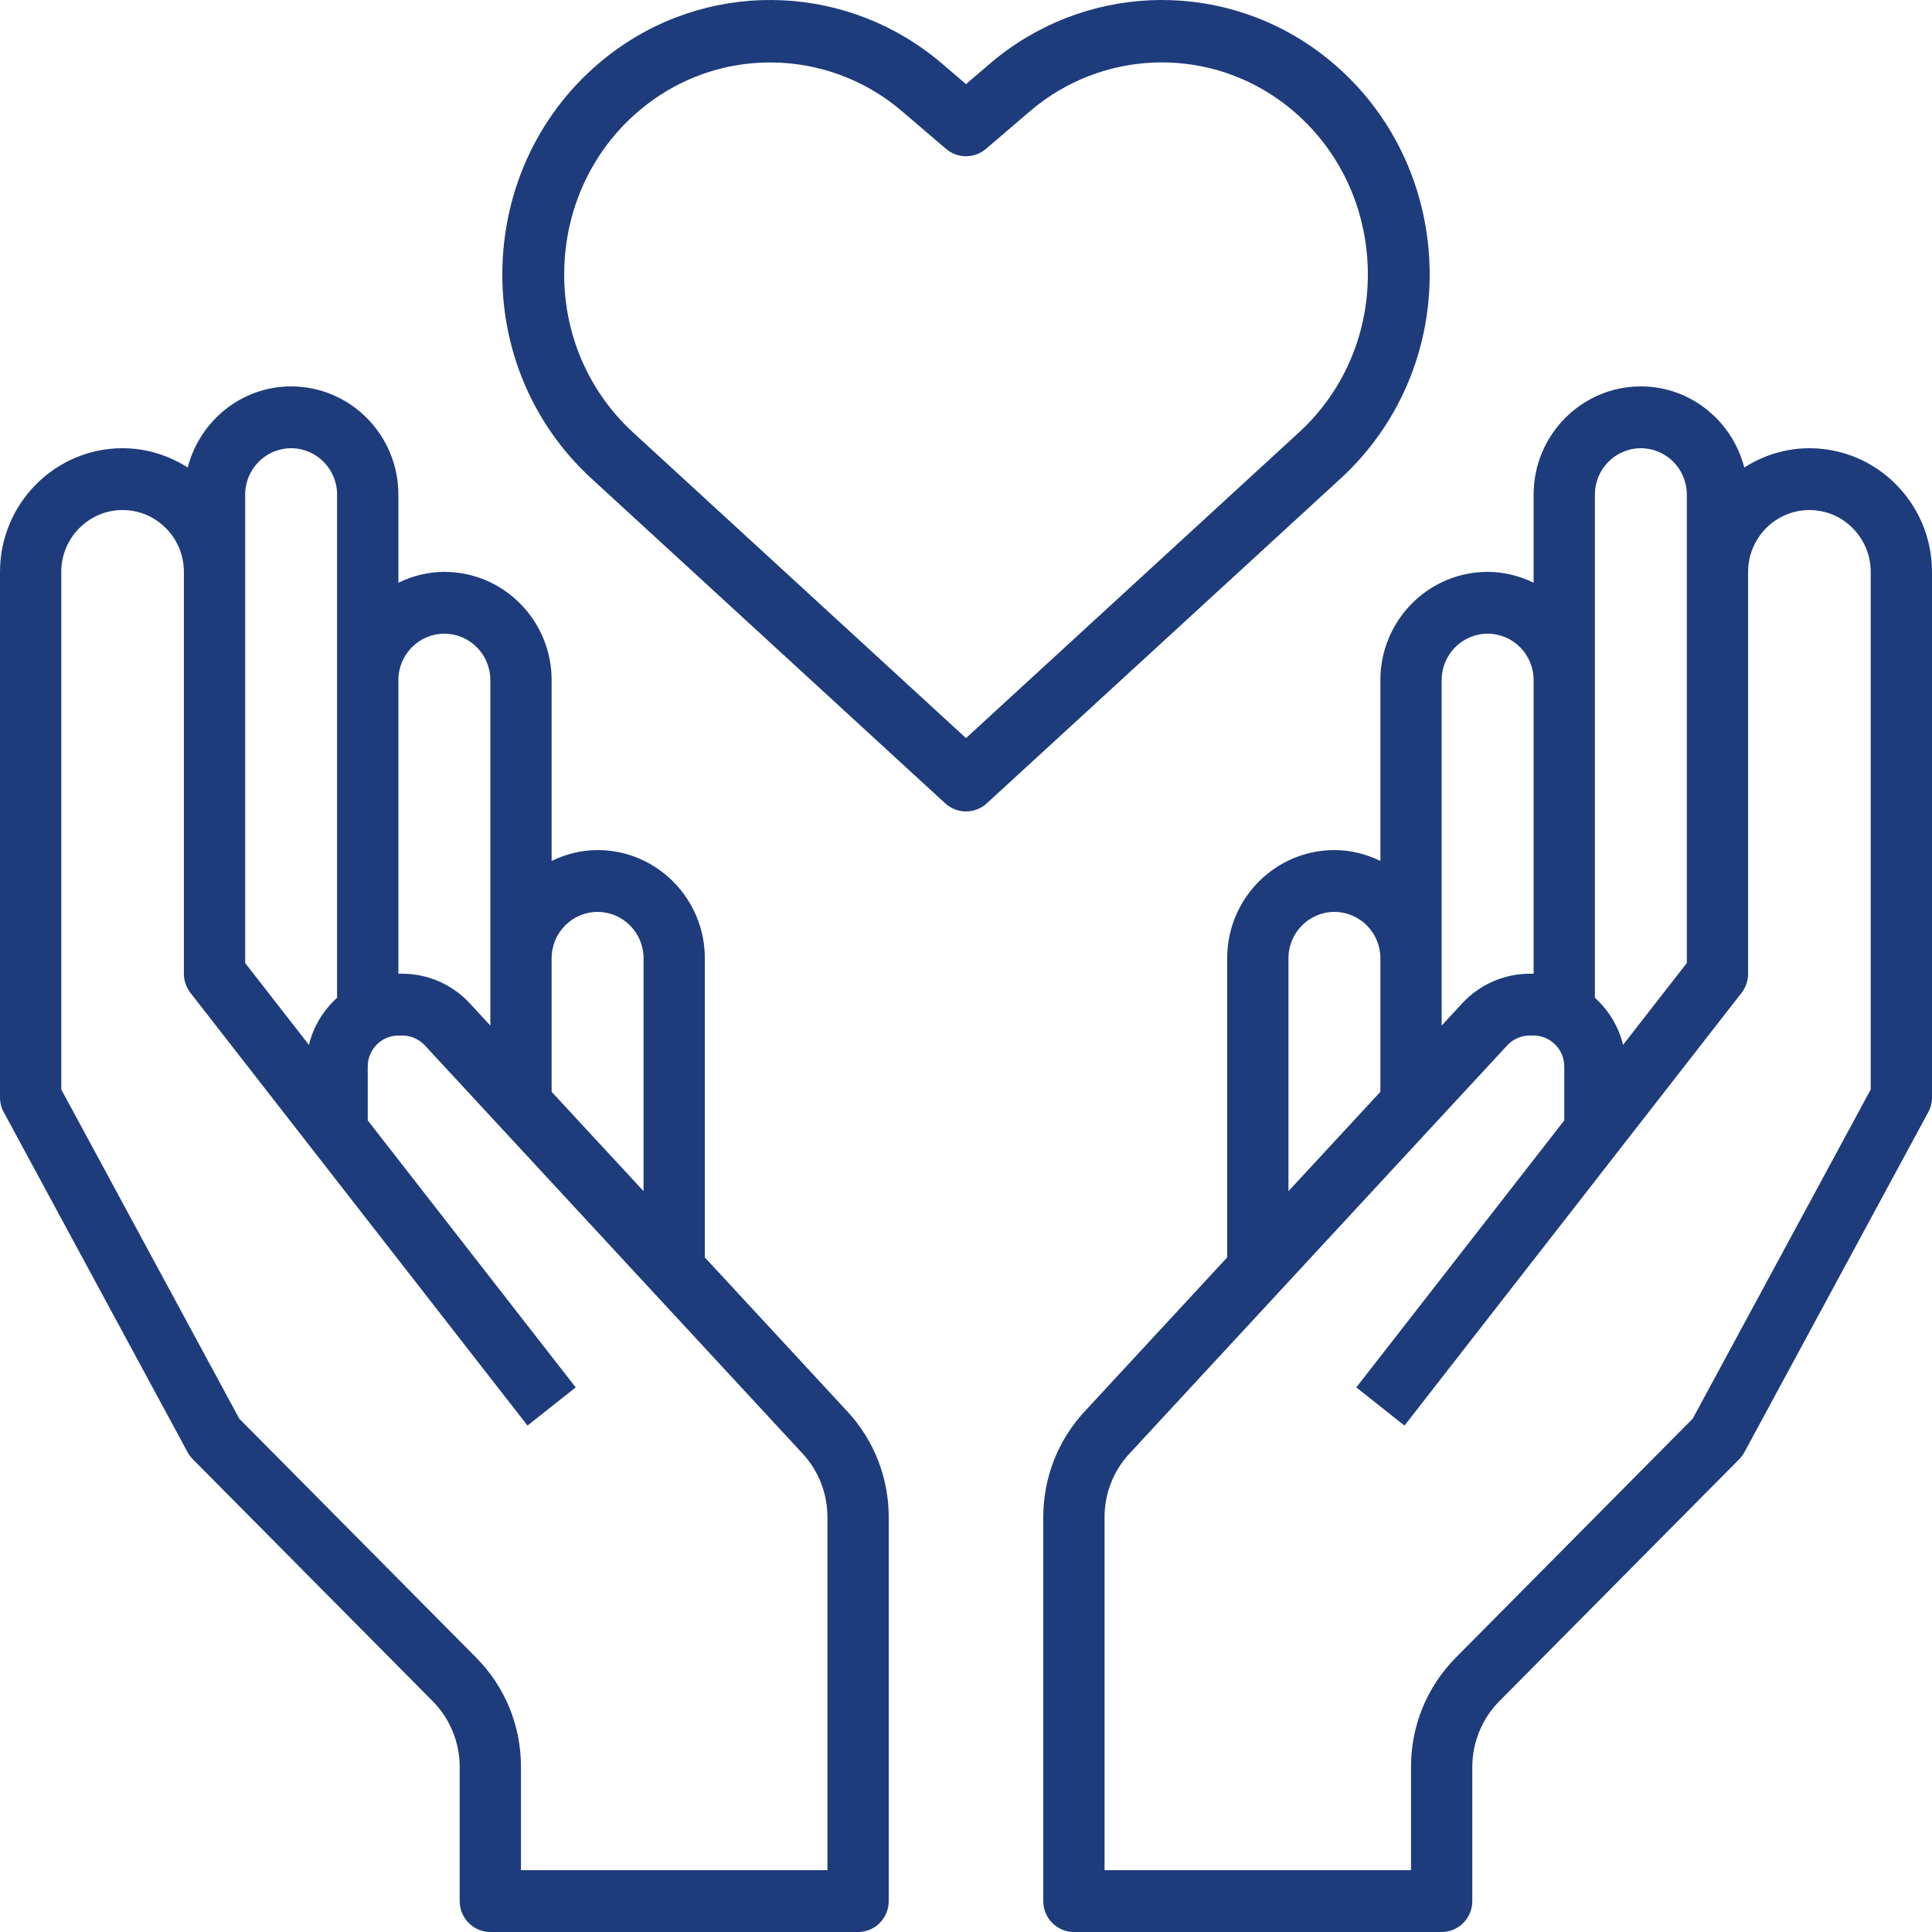
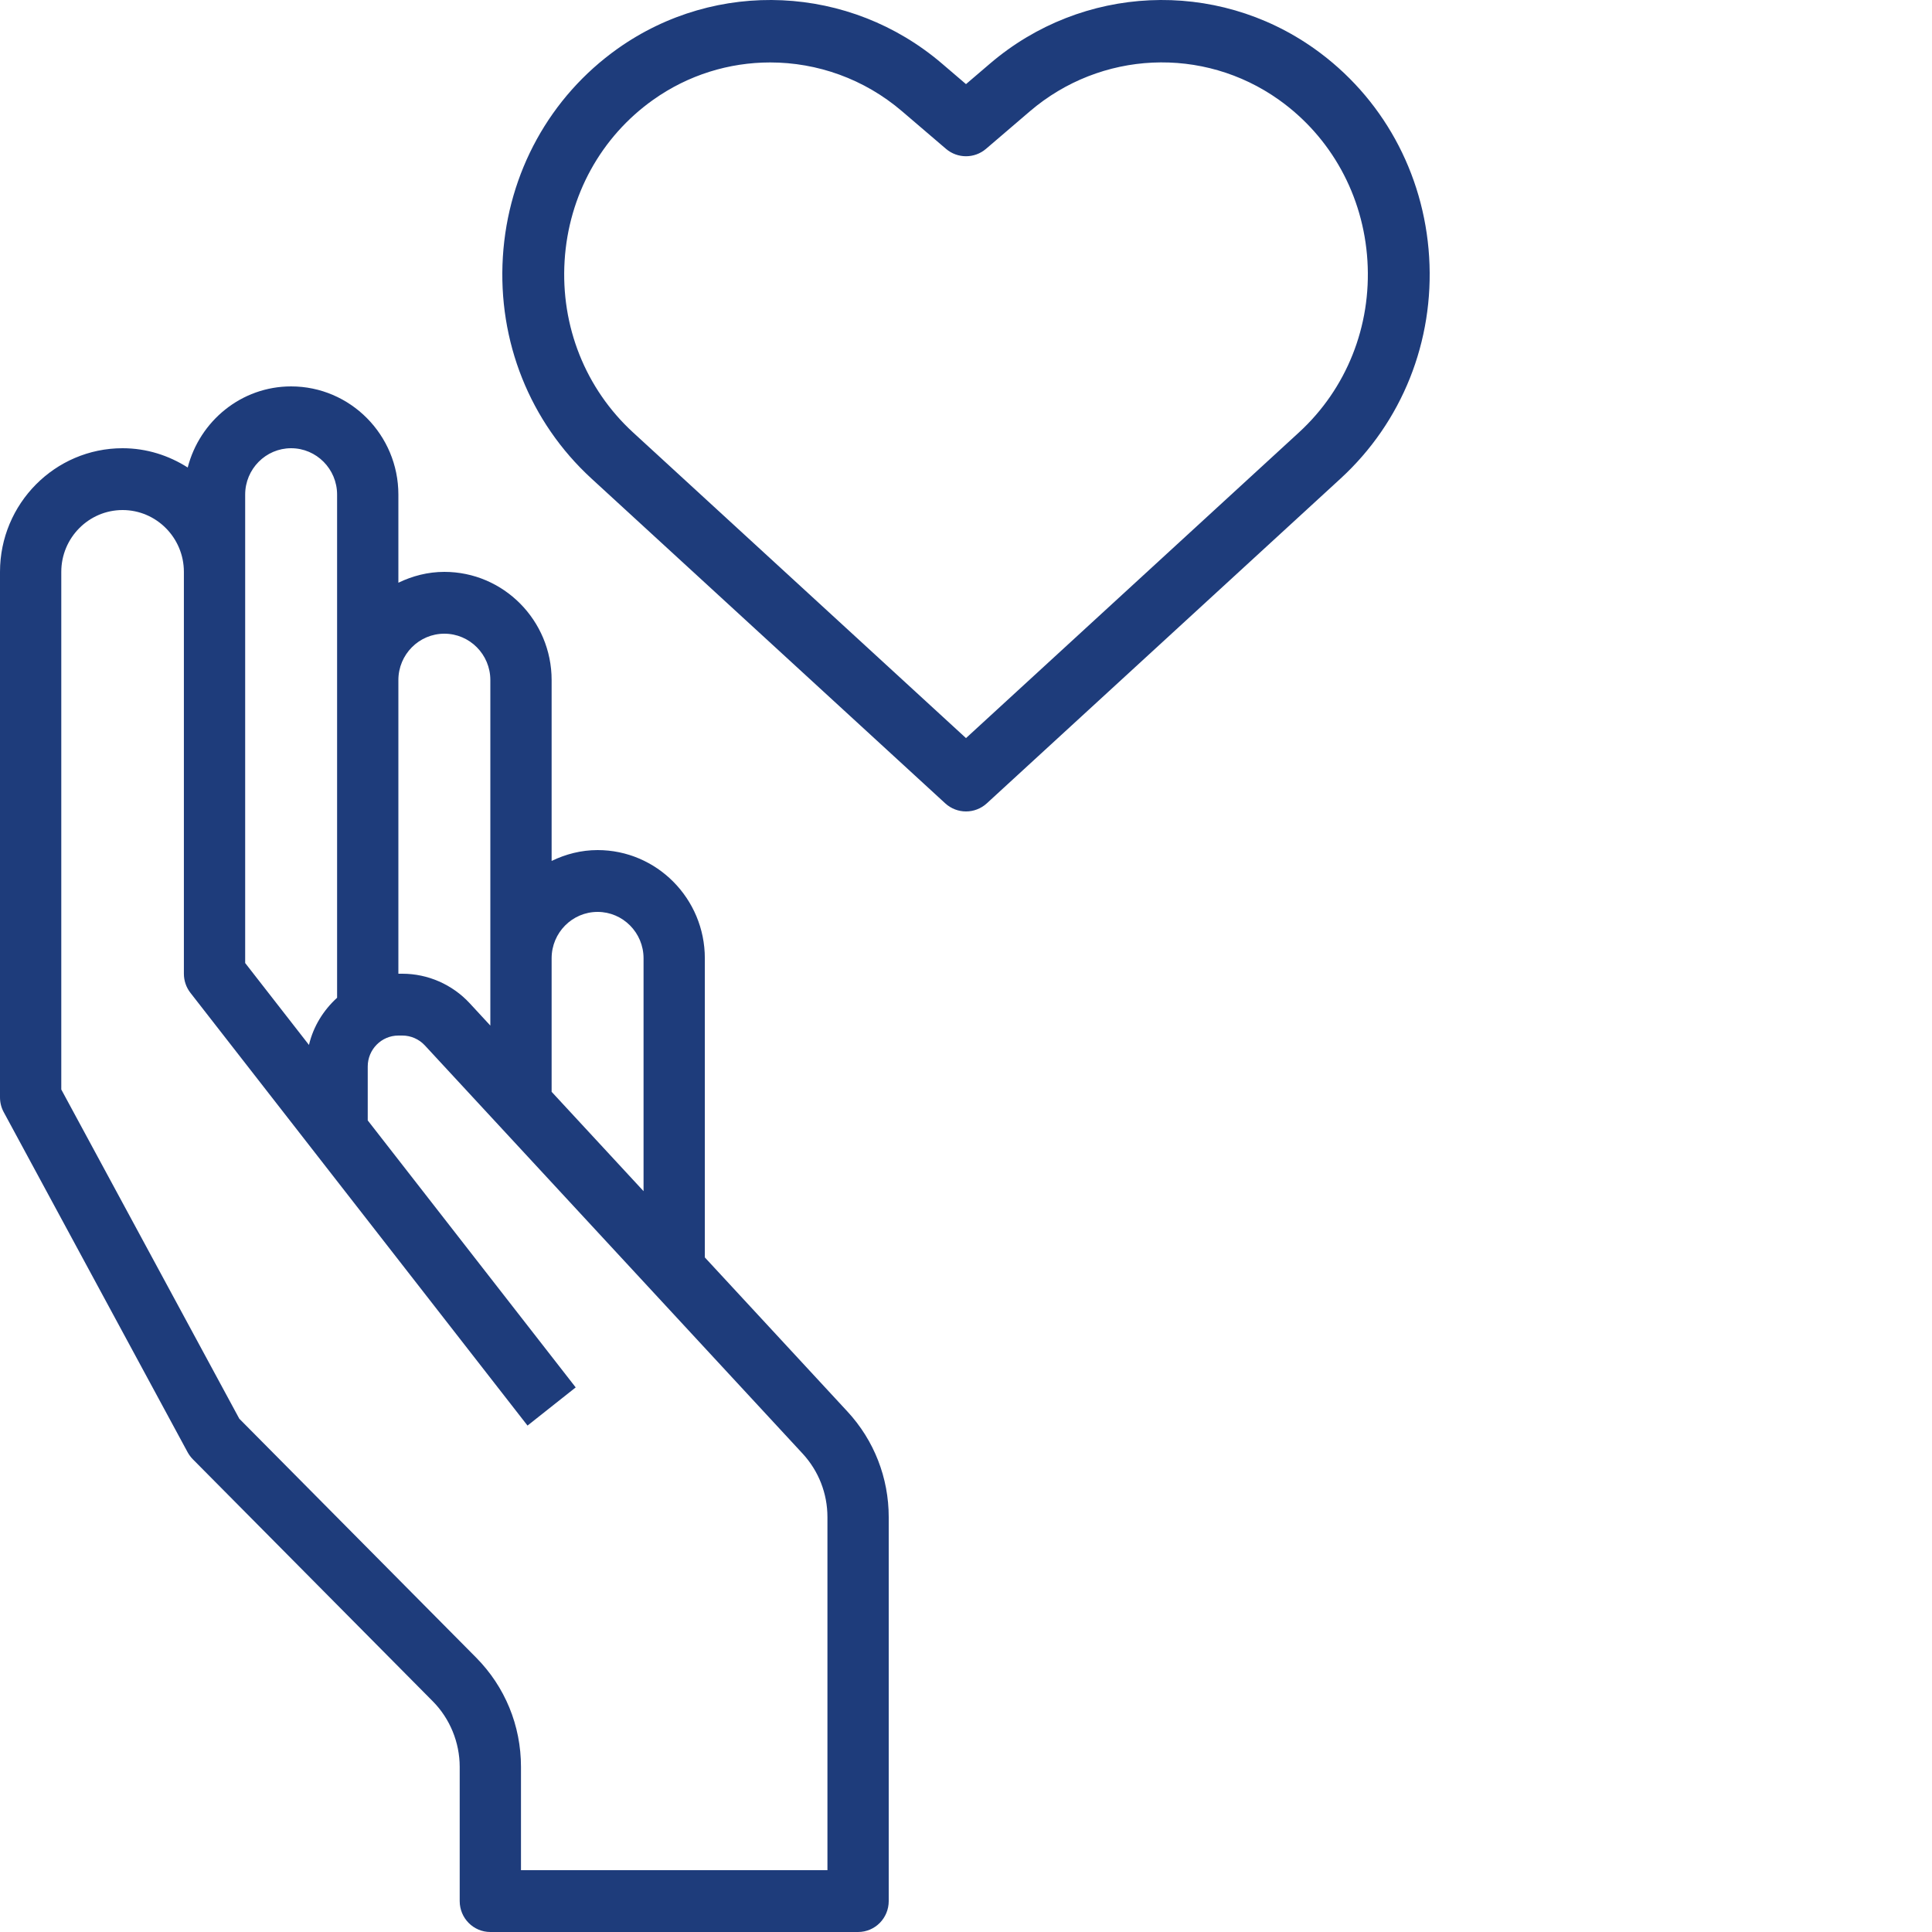
<svg xmlns="http://www.w3.org/2000/svg" width="50px" height="50px" viewBox="0 0 50 50" version="1.1">
  <title>solidarity</title>
  <g id="Design" stroke="none" stroke-width="1" fill="none" fill-rule="evenodd">
    <g id="Homepage" transform="translate(-1069, -2428)" fill="#1E3C7B" fill-rule="nonzero">
      <g id="solidarity" transform="translate(1069, 2428)">
        <path d="M18.241,32.542 L18.241,24.8 C18.241,23.256 16.996,22 15.466,22 C15.038,22 14.638,22.106 14.276,22.281 L14.276,17.6 C14.276,16.056 13.031,14.8 11.5,14.8 C11.073,14.8 10.672,14.906 10.31,15.081 L10.31,12.8 C10.31,11.256 9.065,10 7.534,10 C6.246,10 5.168,10.896 4.858,12.099 C4.368,11.787 3.793,11.6 3.172,11.6 C1.423,11.6 0,13.035 0,14.8 L0,28.4 C0,28.534 0.033,28.666 0.097,28.783 L4.855,37.583 C4.892,37.65 4.938,37.712 4.991,37.766 L11.2,44.029 C11.643,44.475 11.897,45.094 11.897,45.726 L11.897,49.2 C11.897,49.642 12.252,50 12.69,50 L22.207,50 C22.645,50 23,49.642 23,49.2 L23,39.262 C23,38.245 22.621,37.275 21.933,36.532 L18.241,32.542 Z M15.466,23.6 C16.121,23.6 16.655,24.138 16.655,24.8 L16.655,30.827 L14.276,28.256 L14.276,24.8 C14.276,24.138 14.81,23.6 15.466,23.6 Z M11.5,16.4 C12.156,16.4 12.69,16.938 12.69,17.6 L12.69,24.8 L12.69,26.542 L12.154,25.962 C11.705,25.478 11.072,25.2 10.414,25.2 L10.31,25.2 L10.31,17.6 C10.31,16.938 10.844,16.4 11.5,16.4 L11.5,16.4 Z M6.345,12.8 C6.345,12.138 6.879,11.6 7.534,11.6 C8.19,11.6 8.724,12.138 8.724,12.8 L8.724,17.6 L8.724,25.822 C8.372,26.142 8.109,26.562 7.996,27.043 L6.345,24.923 L6.345,14.8 L6.345,12.8 Z M21.414,48.4 L13.483,48.4 L13.483,45.726 C13.483,44.658 13.07,43.653 12.322,42.898 L6.193,36.716 L1.586,28.196 L1.586,14.8 C1.586,13.918 2.298,13.2 3.172,13.2 C4.047,13.2 4.759,13.918 4.759,14.8 L4.759,25.2 C4.759,25.379 4.818,25.553 4.928,25.694 L13.652,36.894 L14.899,35.906 L9.517,28.996 L9.517,27.6 C9.517,27.159 9.873,26.8 10.31,26.8 L10.414,26.8 C10.633,26.8 10.844,26.893 10.994,27.054 L20.775,37.623 C21.186,38.07 21.414,38.651 21.414,39.262 L21.414,48.4 Z" id="Shape" />
-         <path d="M46.828,11.6 C46.207,11.6 45.632,11.787 45.142,12.099 C44.832,10.896 43.754,10 42.466,10 C40.935,10 39.69,11.256 39.69,12.8 L39.69,15.081 C39.328,14.906 38.927,14.8 38.5,14.8 C36.969,14.8 35.724,16.056 35.724,17.6 L35.724,22.281 C35.362,22.106 34.962,22 34.534,22 C33.004,22 31.759,23.256 31.759,24.8 L31.759,32.542 L28.067,36.532 C27.379,37.275 27,38.245 27,39.262 L27,49.2 C27,49.642 27.355,50 27.793,50 L37.31,50 C37.748,50 38.103,49.642 38.103,49.2 L38.103,45.726 C38.103,45.094 38.357,44.476 38.8,44.029 L45.009,37.766 C45.062,37.712 45.108,37.65 45.145,37.583 L49.903,28.783 C49.967,28.666 50,28.534 50,28.4 L50,14.8 C50,13.035 48.577,11.6 46.828,11.6 Z M41.276,12.8 C41.276,12.138 41.81,11.6 42.466,11.6 C43.121,11.6 43.655,12.138 43.655,12.8 L43.655,14.8 L43.655,24.923 L42.004,27.042 C41.891,26.562 41.628,26.142 41.276,25.822 L41.276,17.6 L41.276,12.8 Z M37.31,17.6 C37.31,16.938 37.844,16.4 38.5,16.4 C39.156,16.4 39.69,16.938 39.69,17.6 L39.69,25.2 L39.586,25.2 C38.928,25.2 38.295,25.478 37.846,25.962 L37.31,26.542 L37.31,24.8 L37.31,17.6 Z M33.345,24.8 C33.345,24.138 33.879,23.6 34.534,23.6 C35.19,23.6 35.724,24.138 35.724,24.8 L35.724,28.256 L33.345,30.827 L33.345,24.8 Z M48.414,28.196 L43.807,36.715 L37.678,42.897 C36.93,43.653 36.517,44.657 36.517,45.726 L36.517,48.4 L28.586,48.4 L28.586,39.262 C28.586,38.651 28.814,38.07 29.226,37.624 L39.007,27.054 C39.156,26.893 39.367,26.8 39.586,26.8 L39.69,26.8 C40.127,26.8 40.483,27.159 40.483,27.6 L40.483,28.996 L35.101,35.906 L36.348,36.894 L45.072,25.694 C45.182,25.553 45.241,25.379 45.241,25.2 L45.241,14.8 C45.241,13.918 45.953,13.2 46.828,13.2 C47.702,13.2 48.414,13.918 48.414,14.8 L48.414,28.196 Z" id="Shape" />
-         <path d="M36.986,6.648 C36.851,4.469 35.769,2.506 34.018,1.261 C31.462,-0.554 28.009,-0.396 25.621,1.646 L25,2.177 L24.379,1.646 C21.991,-0.396 18.539,-0.554 15.982,1.261 C14.231,2.506 13.149,4.469 13.014,6.648 C12.879,8.833 13.714,10.923 15.306,12.384 L24.462,20.79 C24.615,20.93 24.808,21 25,21 C25.193,21 25.386,20.93 25.539,20.79 L34.695,12.384 C36.286,10.923 37.121,8.833 36.986,6.648 Z M25,19.102 L16.383,11.191 C15.153,10.061 14.507,8.442 14.612,6.749 C14.716,5.062 15.552,3.543 16.904,2.583 C17.815,1.936 18.874,1.616 19.932,1.616 C21.149,1.616 22.364,2.04 23.344,2.879 L24.483,3.853 C24.781,4.107 25.219,4.107 25.517,3.853 L26.656,2.878 C28.488,1.312 31.137,1.189 33.097,2.582 C34.449,3.543 35.285,5.062 35.389,6.749 C35.494,8.442 34.848,10.061 33.618,11.19 L25,19.102 Z" id="Shape" />
+         <path d="M36.986,6.648 C36.851,4.469 35.769,2.506 34.018,1.261 C31.462,-0.554 28.009,-0.396 25.621,1.646 L25,2.177 L24.379,1.646 C21.991,-0.396 18.539,-0.554 15.982,1.261 C14.231,2.506 13.149,4.469 13.014,6.648 C12.879,8.833 13.714,10.923 15.306,12.384 L24.462,20.79 C24.615,20.93 24.808,21 25,21 C25.193,21 25.386,20.93 25.539,20.79 L34.695,12.384 C36.286,10.923 37.121,8.833 36.986,6.648 M25,19.102 L16.383,11.191 C15.153,10.061 14.507,8.442 14.612,6.749 C14.716,5.062 15.552,3.543 16.904,2.583 C17.815,1.936 18.874,1.616 19.932,1.616 C21.149,1.616 22.364,2.04 23.344,2.879 L24.483,3.853 C24.781,4.107 25.219,4.107 25.517,3.853 L26.656,2.878 C28.488,1.312 31.137,1.189 33.097,2.582 C34.449,3.543 35.285,5.062 35.389,6.749 C35.494,8.442 34.848,10.061 33.618,11.19 L25,19.102 Z" id="Shape" />
      </g>
    </g>
  </g>
</svg>